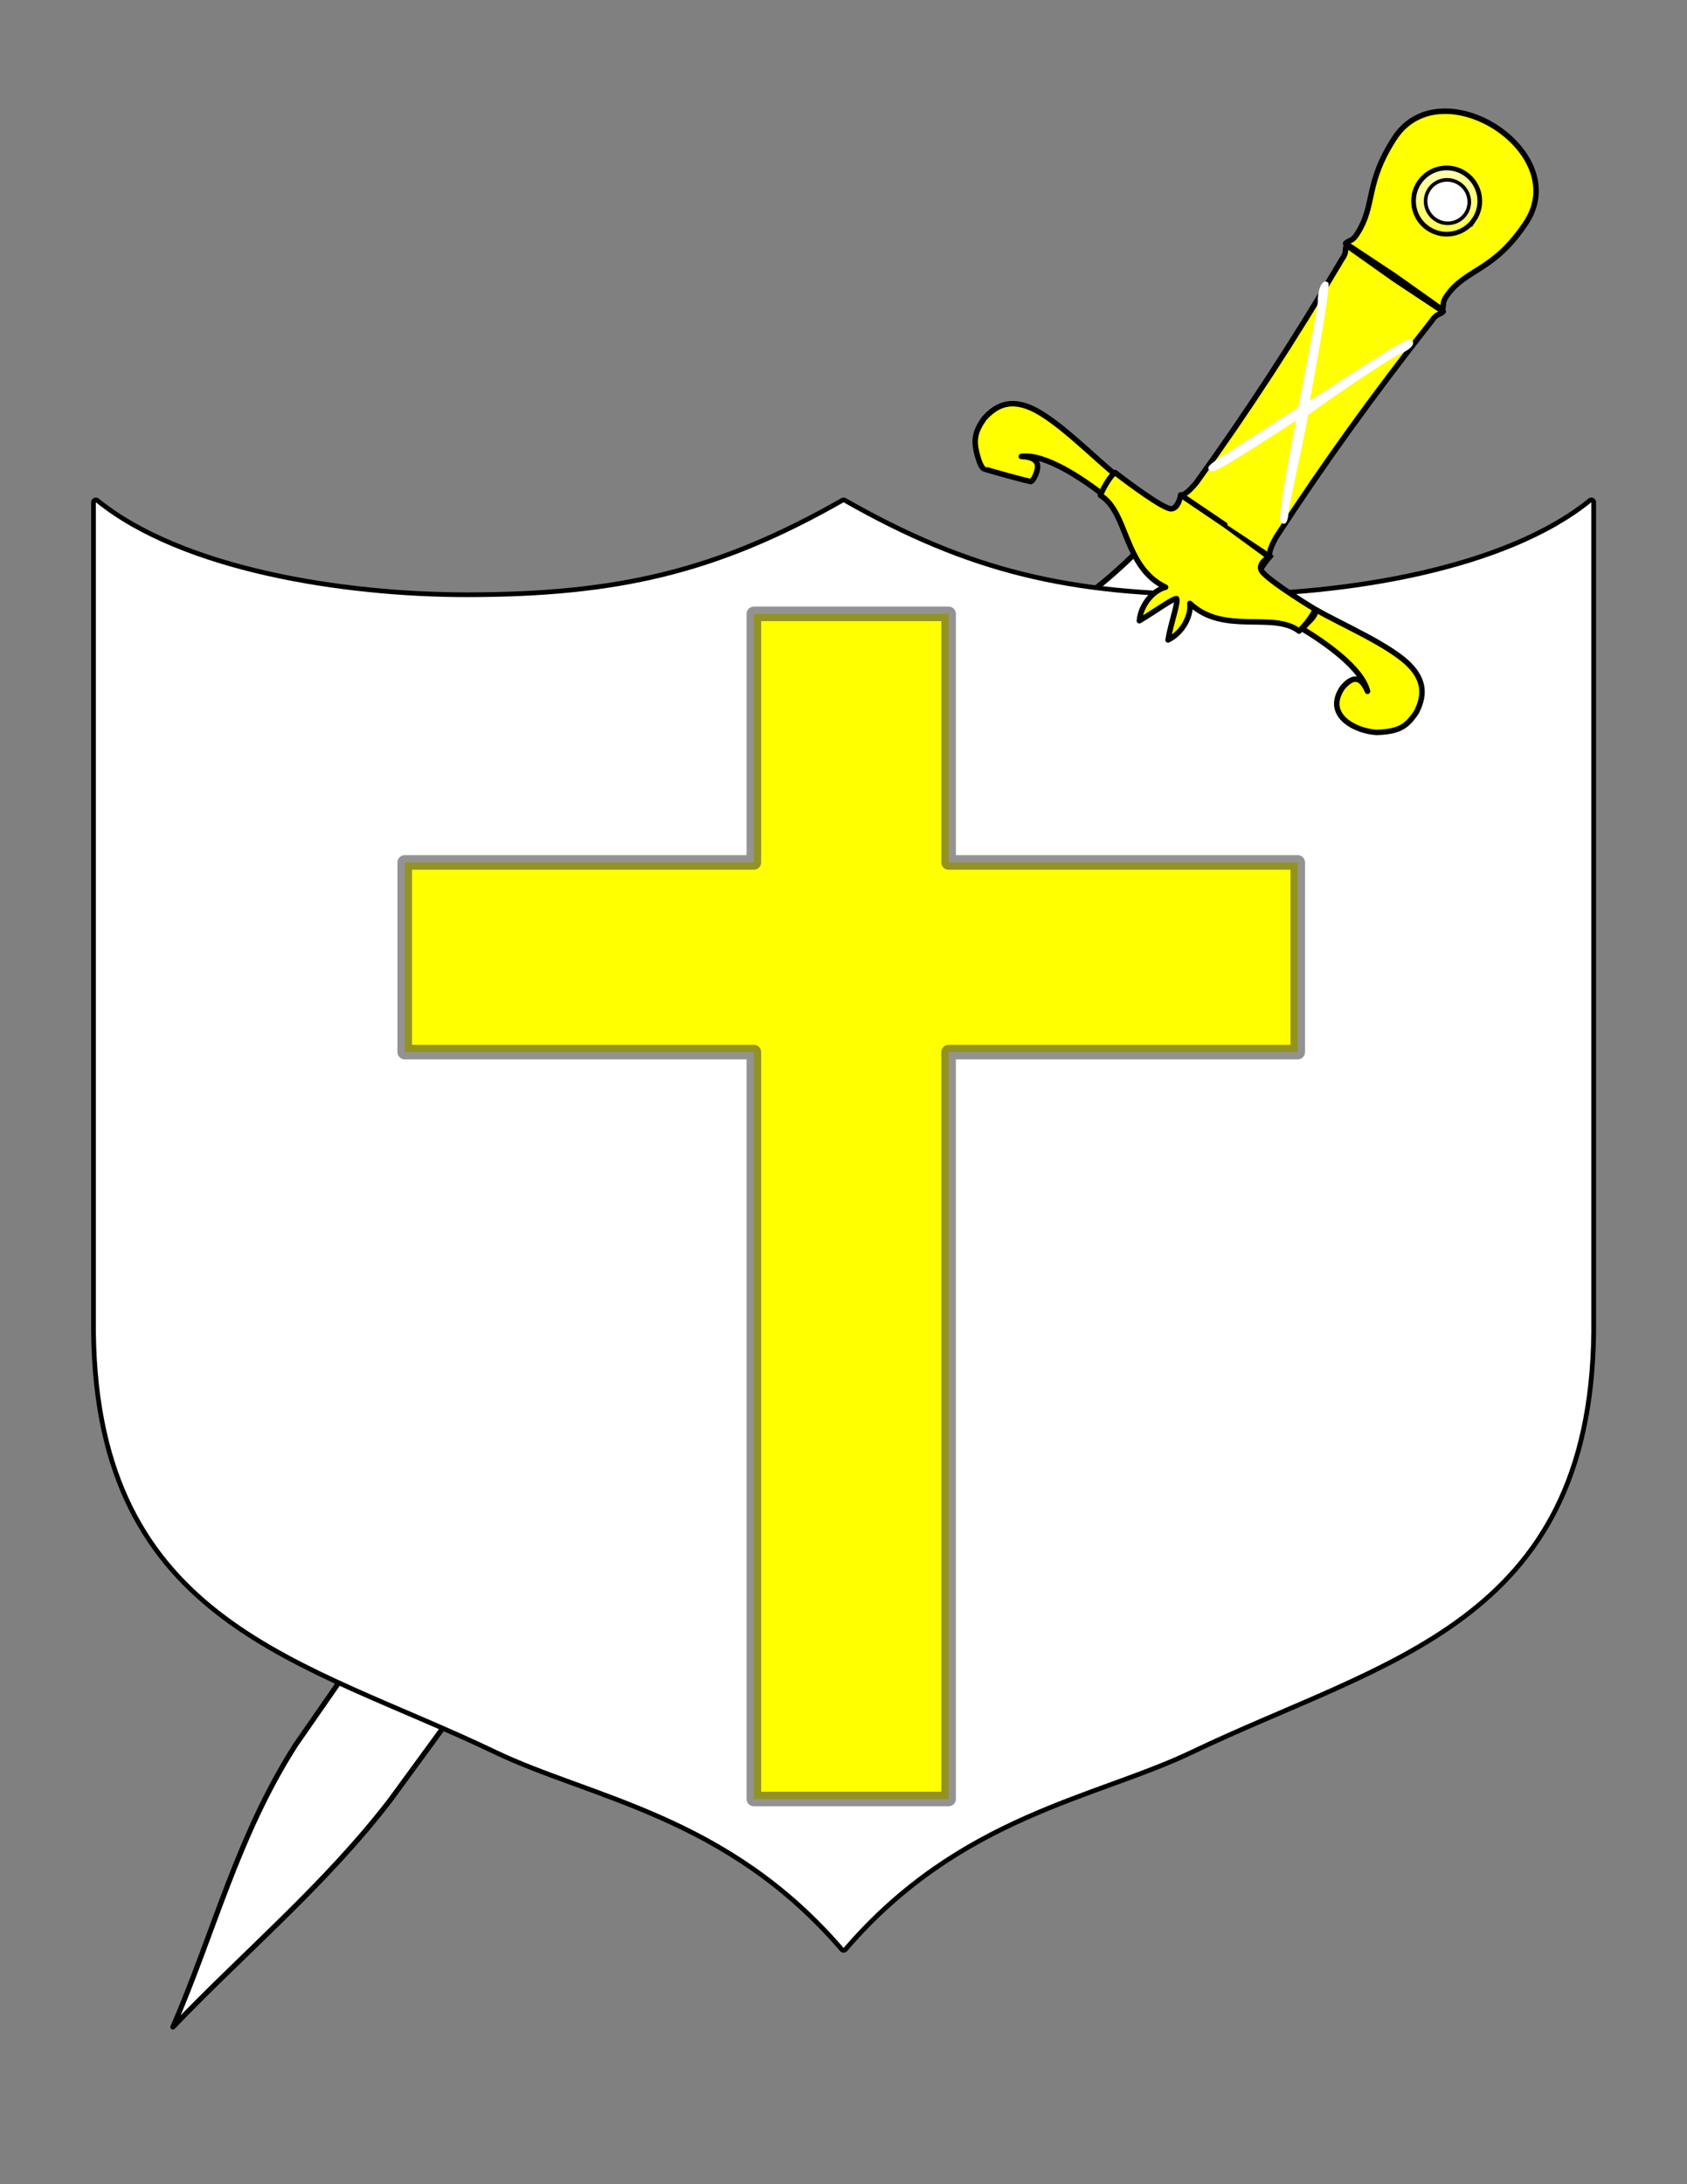
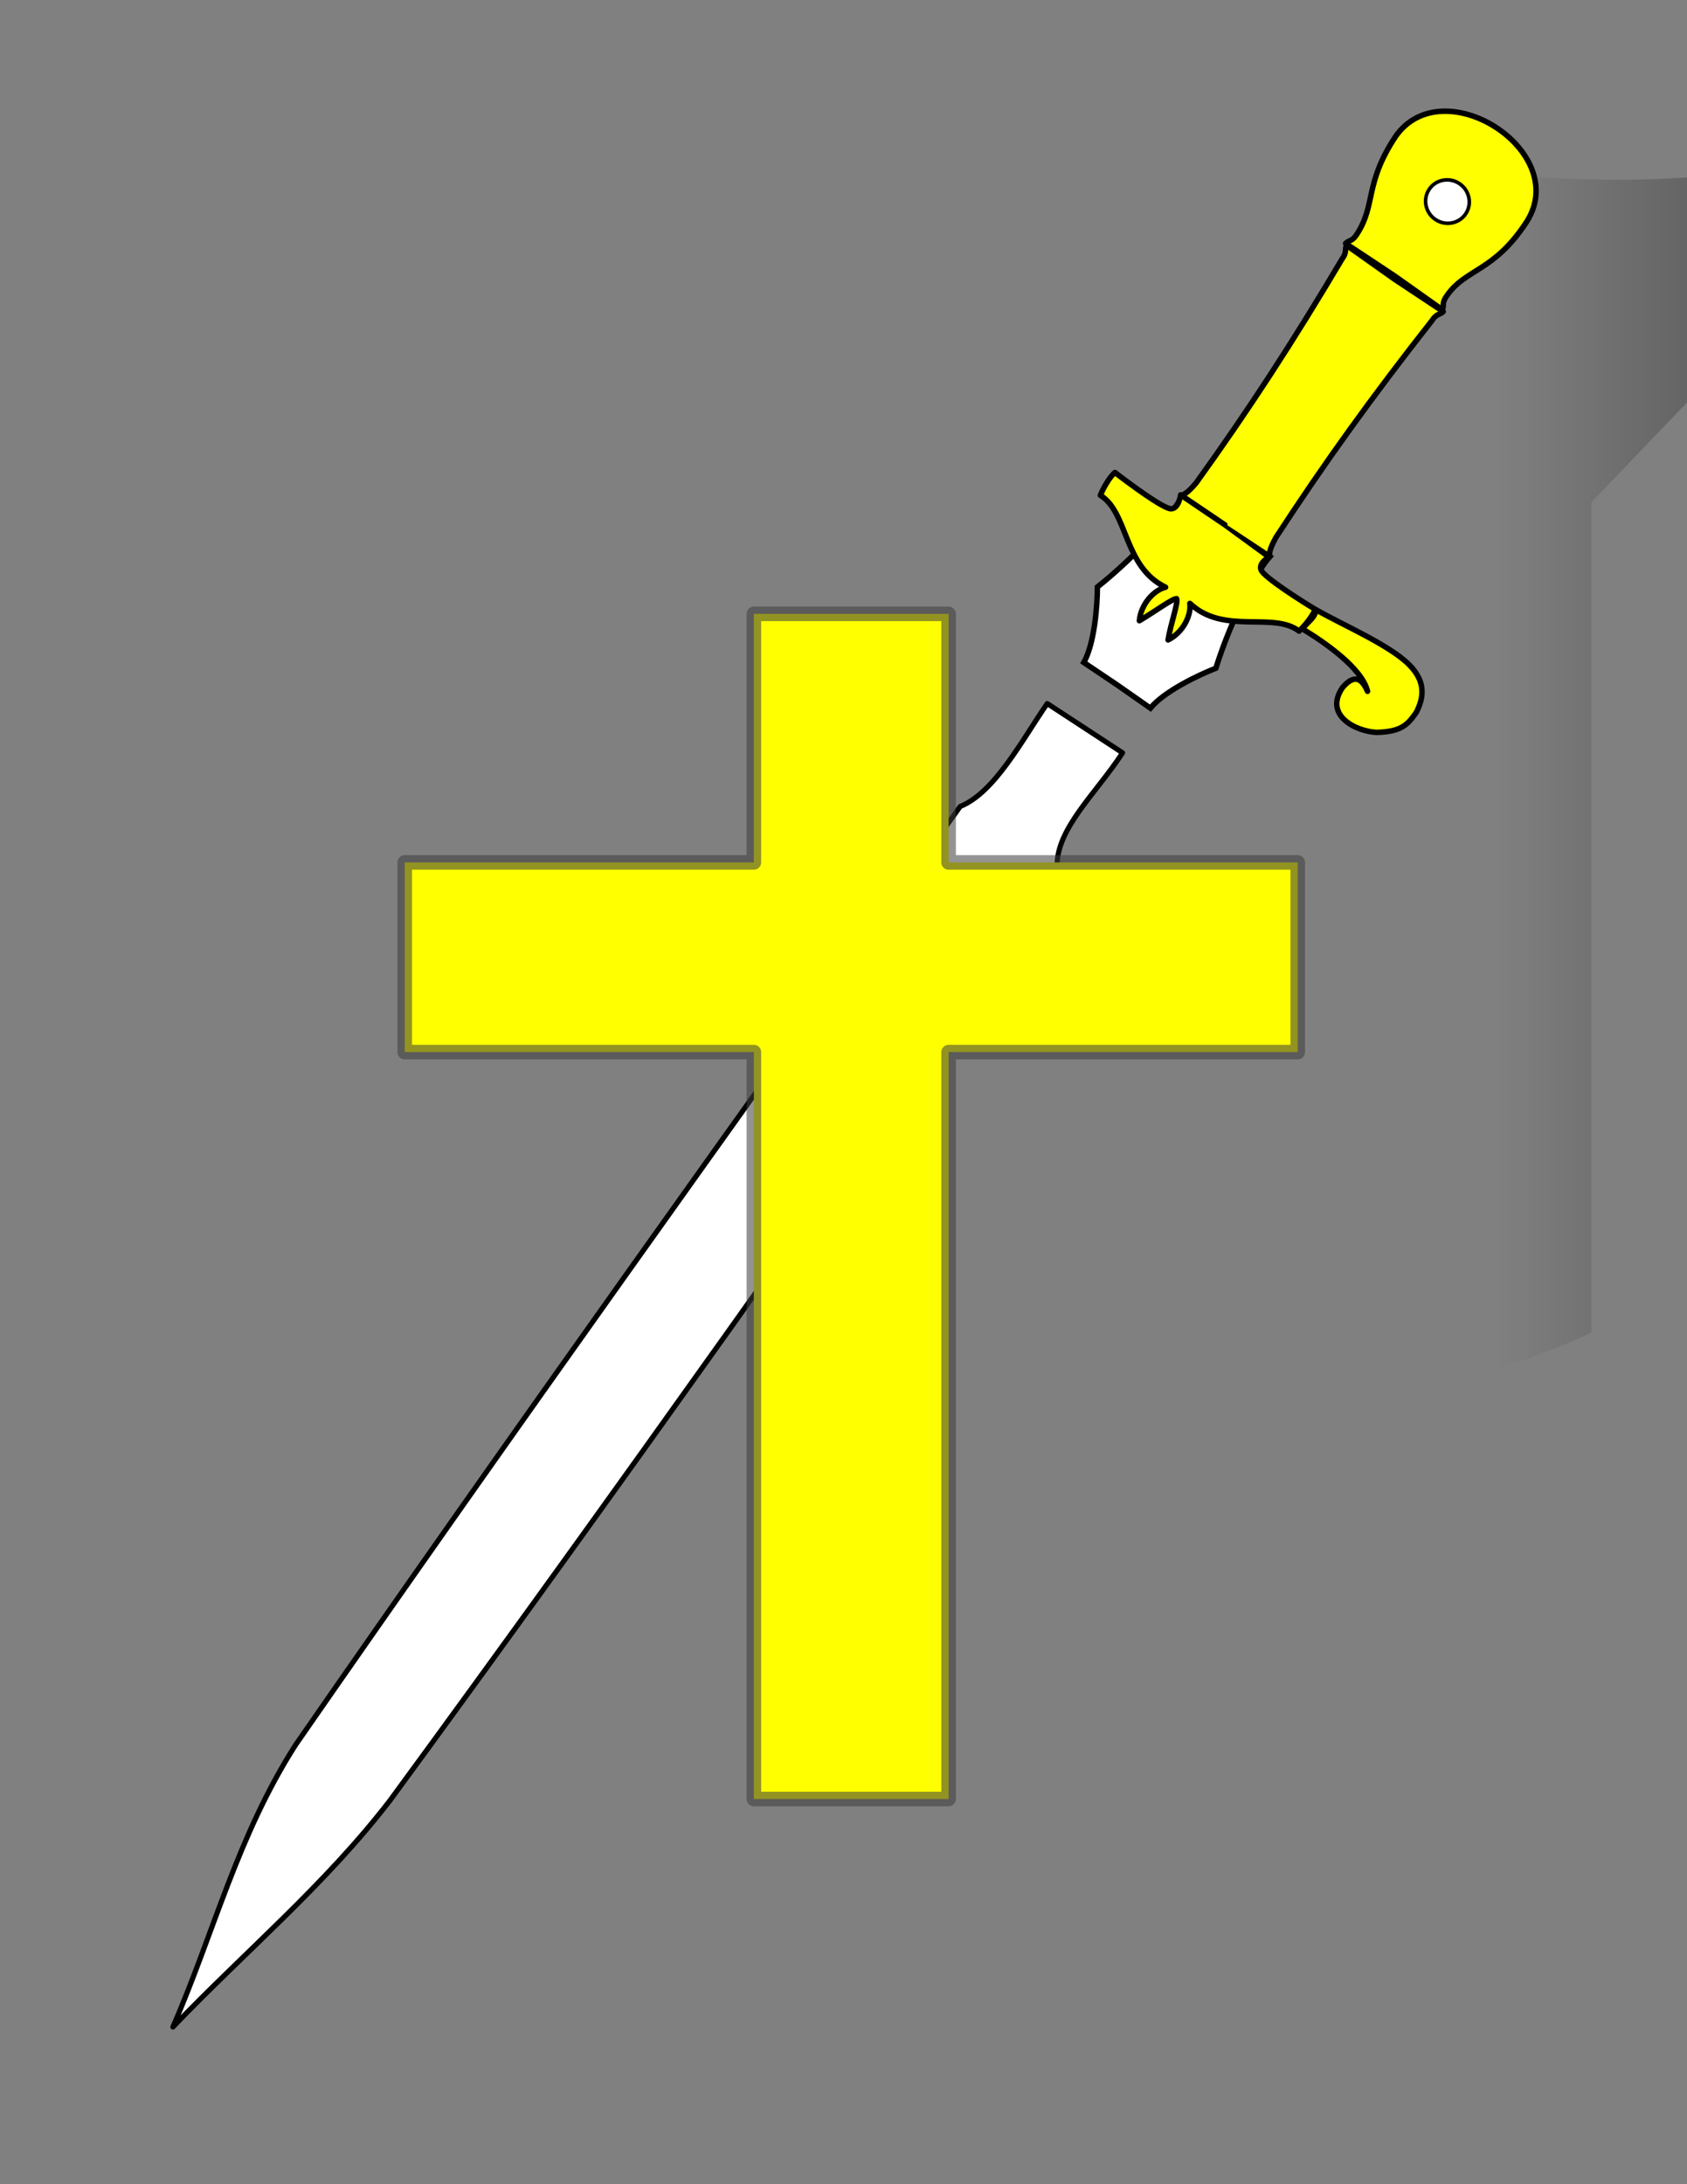
<svg xmlns="http://www.w3.org/2000/svg" xmlns:xlink="http://www.w3.org/1999/xlink" width="765" height="990">
  <rect width="100%" height="100%" fill="#808080" stroke="none" />
  <title>Cross Sword and Shield</title>
  <defs>
    <linearGradient id="linearGradient1557">
      <stop offset="0" stop-opacity="0.546" stop-color="black" id="stop1558" />
      <stop offset="1" stop-opacity="0" stop-color="black" id="stop1559" />
    </linearGradient>
    <linearGradient id="linearGradient8383">
      <stop offset="0" stop-opacity="0.798" stop-color="#ffffff" id="stop8384" />
      <stop offset="1" stop-opacity="0.191" stop-color="#ffffff" id="stop8385" />
    </linearGradient>
    <linearGradient xlink:href="#linearGradient1557" y2="0.5" x2="0.674" y1="0.5" x1="1.003" id="linearGradient14225" />
    <linearGradient xlink:href="#linearGradient8383" y2="0.995" x2="0.989" y1="0.005" x1="-0.017" id="linearGradient14253" />
  </defs>
  <g>
    <title>Layer 1</title>
    <path d="m557.175,236.323l-0.033,0.048l-21.11,-11.505c-4.415,8.652 -20.299,26.786 -38.395,41.199c-0.006,8.213 -1.258,25.477 -6.169,34.22l15.123,10.153l0.144,0.099l14.925,10.441c6.383,-7.735 22.032,-15.131 29.689,-18.1c6.914,-22.077 18.096,-43.434 24.571,-50.673l-18.346,-15.537l0.033,-0.048l-0.24,-0.165l-0.192,-0.132z" stroke-width="1.862pt" stroke="black" fill-rule="evenodd" fill="white" id="path2160" />
    <path d="m134.009,790.936c99.305,-143.283 200.381,-283.955 301.404,-425.387c15.7,-6.356 27.983,-30.018 39.472,-46.662l34.158,22.328c-11.965,18.395 -30.028,34.24 -29.702,51.602c-99.706,141.195 -199.442,282.702 -302.452,423.191c-29.433,38.261 -65.651,68.493 -98.476,102.739c18.532,-42.603 29.182,-86.468 55.597,-127.811l0,0z" stroke-width="2.328" stroke-miterlimit="4" stroke-linejoin="round" stroke="black" fill-rule="evenodd" fill="white" id="path908" />
-     <path d="m43.471,227.665l0,376.342c1.592,131.496 94.77,147.615 181.468,189.162c43.525,20.858 105.389,28.93 157.606,89.743c52.216,-60.813 114.081,-68.885 157.605,-89.743c86.698,-41.547 179.877,-57.666 181.469,-189.162l0,-376.342c-38.844,31.521 -112.059,42.978 -168.125,42.978c-68.425,0 -113.957,-10.502 -170.949,-42.978c-56.992,32.476 -102.524,42.978 -170.95,42.978c-56.066,0 -129.28,-11.457 -168.124,-42.978z" stroke-width="4.279" stroke-miterlimit="4" stroke-linejoin="round" stroke-linecap="round" stroke="black" fill-rule="evenodd" fill="white" id="path6885" />
-     <path d="m721.619,227.665l0,376.342c-1.592,131.496 -94.771,147.615 -181.469,189.162c-43.524,20.858 -105.389,28.93 -157.605,89.743c-52.217,-60.813 -114.081,-68.885 -157.606,-89.743c-86.698,-41.547 -179.876,-57.666 -181.468,-189.162l0,-376.342c38.844,31.521 112.058,42.978 168.124,42.978c68.426,0 113.958,-10.502 170.95,-42.978c56.992,32.476 102.524,42.978 170.949,42.978c56.066,0 129.281,-11.457 168.125,-42.978z" stroke-width="4.279" stroke-miterlimit="4" stroke-linejoin="round" stroke-linecap="round" fill-rule="evenodd" fill="url(#linearGradient14225)" id="path14223" />
-     <path d="m43.471,227.665l0,376.342c1.592,131.496 94.77,147.615 181.468,189.162c43.525,20.858 105.389,28.93 157.606,89.743c52.216,-60.813 114.081,-68.885 157.605,-89.743c86.698,-41.547 179.877,-57.666 181.469,-189.162l0,-376.342c-38.844,31.521 -112.059,42.978 -168.125,42.978c-68.425,0 -113.957,-10.502 -170.949,-42.978c-56.992,32.476 -102.524,42.978 -170.95,42.978c-56.066,0 -129.28,-11.457 -168.124,-42.978z" stroke-width="4.279" stroke-miterlimit="4" stroke-linejoin="round" stroke-linecap="round" fill-rule="evenodd" fill="#ffffff" id="path13328" />
+     <path d="m721.619,227.665l0,376.342c-43.524,20.858 -105.389,28.93 -157.605,89.743c-52.217,-60.813 -114.081,-68.885 -157.606,-89.743c-86.698,-41.547 -179.876,-57.666 -181.468,-189.162l0,-376.342c38.844,31.521 112.058,42.978 168.124,42.978c68.426,0 113.958,-10.502 170.95,-42.978c56.992,32.476 102.524,42.978 170.949,42.978c56.066,0 129.281,-11.457 168.125,-42.978z" stroke-width="4.279" stroke-miterlimit="4" stroke-linejoin="round" stroke-linecap="round" fill-rule="evenodd" fill="url(#linearGradient14225)" id="path14223" />
    <path d="m610.594,111.163c-0.917,1.893 0.352,3.058 -2.017,6.237c-22.087,37.223 -42.294,68.315 -66.157,101.468c-1.722,1.958 -3.934,4.676 -6.821,5.836l19.785,14.054l20.199,13.349c0.04,-3.111 1.777,-6.154 2.982,-8.467c22.309,-34.217 44.017,-64.28 70.764,-98.31c2.11,-3.356 3.703,-2.56 5.137,-4.098l-22.166,-14.698l-21.706,-15.371z" stroke-width="1.862pt" stroke-linejoin="round" stroke="black" fill-rule="evenodd" fill="#ffff00" id="path4029" />
-     <path d="m506.133,215.382c-10.418,-8.351 -26.729,-25.179 -38.48,-30.408c-9.915,-4.374 -16.236,-1.039 -21.388,4.711c-4.14,6.04 -5.574,9.9 -2.011,20.009c0.236,0.54 0.504,1.089 0.802,1.642c0.149,0.276 0.618,0.741 0.781,1.019c0.164,0.277 21.629,6.263 21.906,5.914c0.276,-0.349 0.8,-1.033 1.071,-1.427c4.445,-8.253 -0.614,-9.703 -5.689,-9.952c10.729,-1.525 28.027,10.331 36.986,17.278c2.446,-3.57 2.492,-7.17 6.022,-8.786z" stroke-width="1.862pt" stroke-linejoin="round" stroke="black" fill-rule="evenodd" fill="#ffff00" id="path6517" />
    <path d="m596.692,276.303c11.547,6.703 33.126,15.844 42.243,24.916c7.657,7.669 6.827,14.768 3.323,21.647c-4.14,6.041 -7.222,8.771 -17.936,9.095c-9.412,-0.398 -24.183,-7.696 -15.527,-20.326c6.092,-7.124 9.27,-2.928 11.334,1.715c-2.45,-10.557 -19.747,-22.412 -29.459,-28.261c2.446,-3.57 5.787,-4.912 6.022,-8.786z" stroke-width="1.862pt" stroke-linejoin="round" stroke="black" fill-rule="evenodd" fill="#ffff00" id="path7760" />
    <path d="m555.476,237.904l-20.104,-13.591c0,0 -0.796,6.236 -4.32,6.304c-3.525,0.069 -19.954,-12.191 -25.469,-16.467c-2.298,1.902 -5.196,6.852 -6.605,10.358c12.632,7.664 10.491,32.541 29.584,41.652c-5.359,1.295 -11.233,7.703 -11.897,15.197c6.642,-3.893 15.156,-10.191 16.882,-10.017c0.889,1.603 -2.637,11.123 -3.872,18.722c6.749,-3.323 10.607,-11.113 9.881,-16.578c15.387,14.519 37.815,3.547 49.521,12.563c2.761,-2.579 6.331,-7.068 7.277,-9.897c-5.978,-3.601 -23.307,-14.548 -24.515,-17.86c-1.207,-3.312 3.652,-5.775 3.652,-5.775c0,0 -20.014,-14.613 -20.015,-14.611z" stroke-width="1.862pt" stroke-linejoin="round" stroke="black" fill-rule="evenodd" fill="#ffff00" id="path1533" />
    <path d="m610.192,110.337c1.435,-1.537 2.979,-0.774 5.089,-4.131c8.806,-13.571 3.318,-22.663 17.424,-44.132c21.231,-31.031 79.59,6.131 59.827,38.075c-14.965,23.277 -27.976,21.44 -36.499,33.987c-2.369,3.18 -1.052,4.378 -1.968,6.27l-21.706,-15.37l-22.167,-14.699z" stroke-width="1.862pt" stroke-linejoin="round" stroke="black" fill-rule="evenodd" fill="#ffff00" id="path5274" />
    <g transform="matrix(1.536 1.053 -1.053 1.536 289.737 -150.822)" id="g9632">
-       <path d="m243.761,-4.052c0,4.45 -3.617,8.06 -8.074,8.06c-4.457,0 -8.074,-3.61 -8.074,-8.06c0,-4.449 3.617,-8.059 8.074,-8.059c4.457,0 8.074,3.61 8.074,8.059z" stroke-width="1.146" stroke-miterlimit="4" stroke="black" fill-rule="evenodd" fill="url(#linearGradient14253)" id="path7761" />
      <path d="m241.266,-4.055c0,2.9 -2.398,5.254 -5.353,5.254c-2.955,0 -5.353,-2.354 -5.353,-5.254c0,-2.9 2.398,-5.253 5.353,-5.253c2.955,0 5.353,2.353 5.353,5.253z" stroke-width="0.874" stroke-miterlimit="4" stroke="black" fill-rule="evenodd" fill="white" id="path8387" />
    </g>
-     <path d="m639.541,153.742c-1.659,-1.02 -23.71,13.799 -45.561,27.794c4.692,-25.517 9.119,-50.939 8.41,-53.315c-2.597,-2.409 -4.872,2.626 -4.816,8.431c0.031,2.307 -4.49,25.213 -8.893,47.953c-15.771,10.174 -32.97,21.389 -34.587,22.17c-4.399,3.24 -8.548,5.25 -4.594,6.886c1.695,0.676 19.856,-11.167 38.122,-22.996c-4.23,22.266 -8.201,44.475 -6.955,45.884c2.217,2.14 3.504,0.195 3.77,-5.672c0.127,-1.883 5.087,-23.351 8.736,-42.815c19.124,-13.857 39.16,-26.679 41.309,-27.5c5.281,-2.041 8.181,-5.194 5.06,-6.819z" stroke-width="1pt" fill-rule="evenodd" fill="white" id="path4693" />
    <path d="m430.158,815.405l0,-338.539l158.322,0l0,-85.958l-158.322,0l0,-112.666l-88.304,0l0,112.666l-158.322,0l0,85.958l158.322,0l0,338.539l88.304,0z" stroke-width="6.605" stroke-opacity="0.557" stroke-miterlimit="4" stroke-linejoin="round" stroke-linecap="round" stroke-dashoffset="0" stroke="#3e3e3e" marker-start="none" marker-mid="none" marker-end="none" fill-rule="evenodd" fill="#ffff00" id="path9105" />
  </g>
</svg>